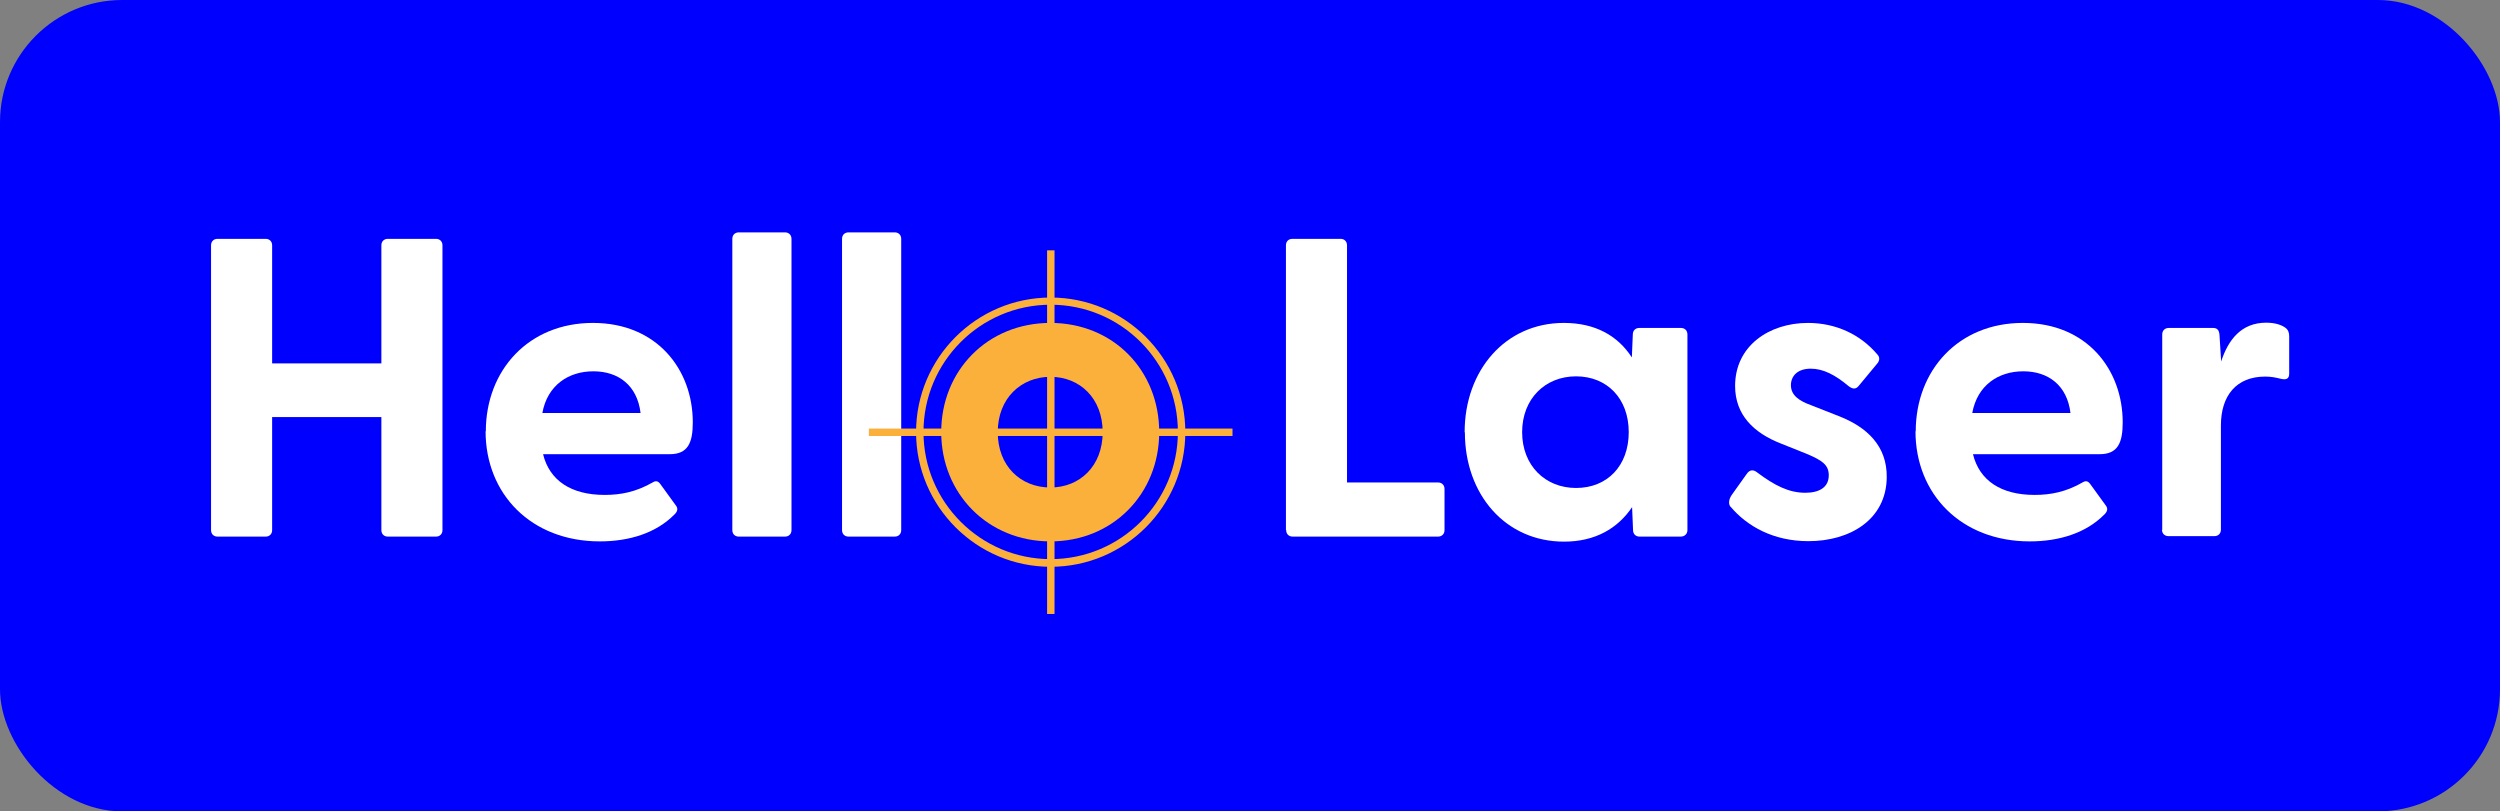
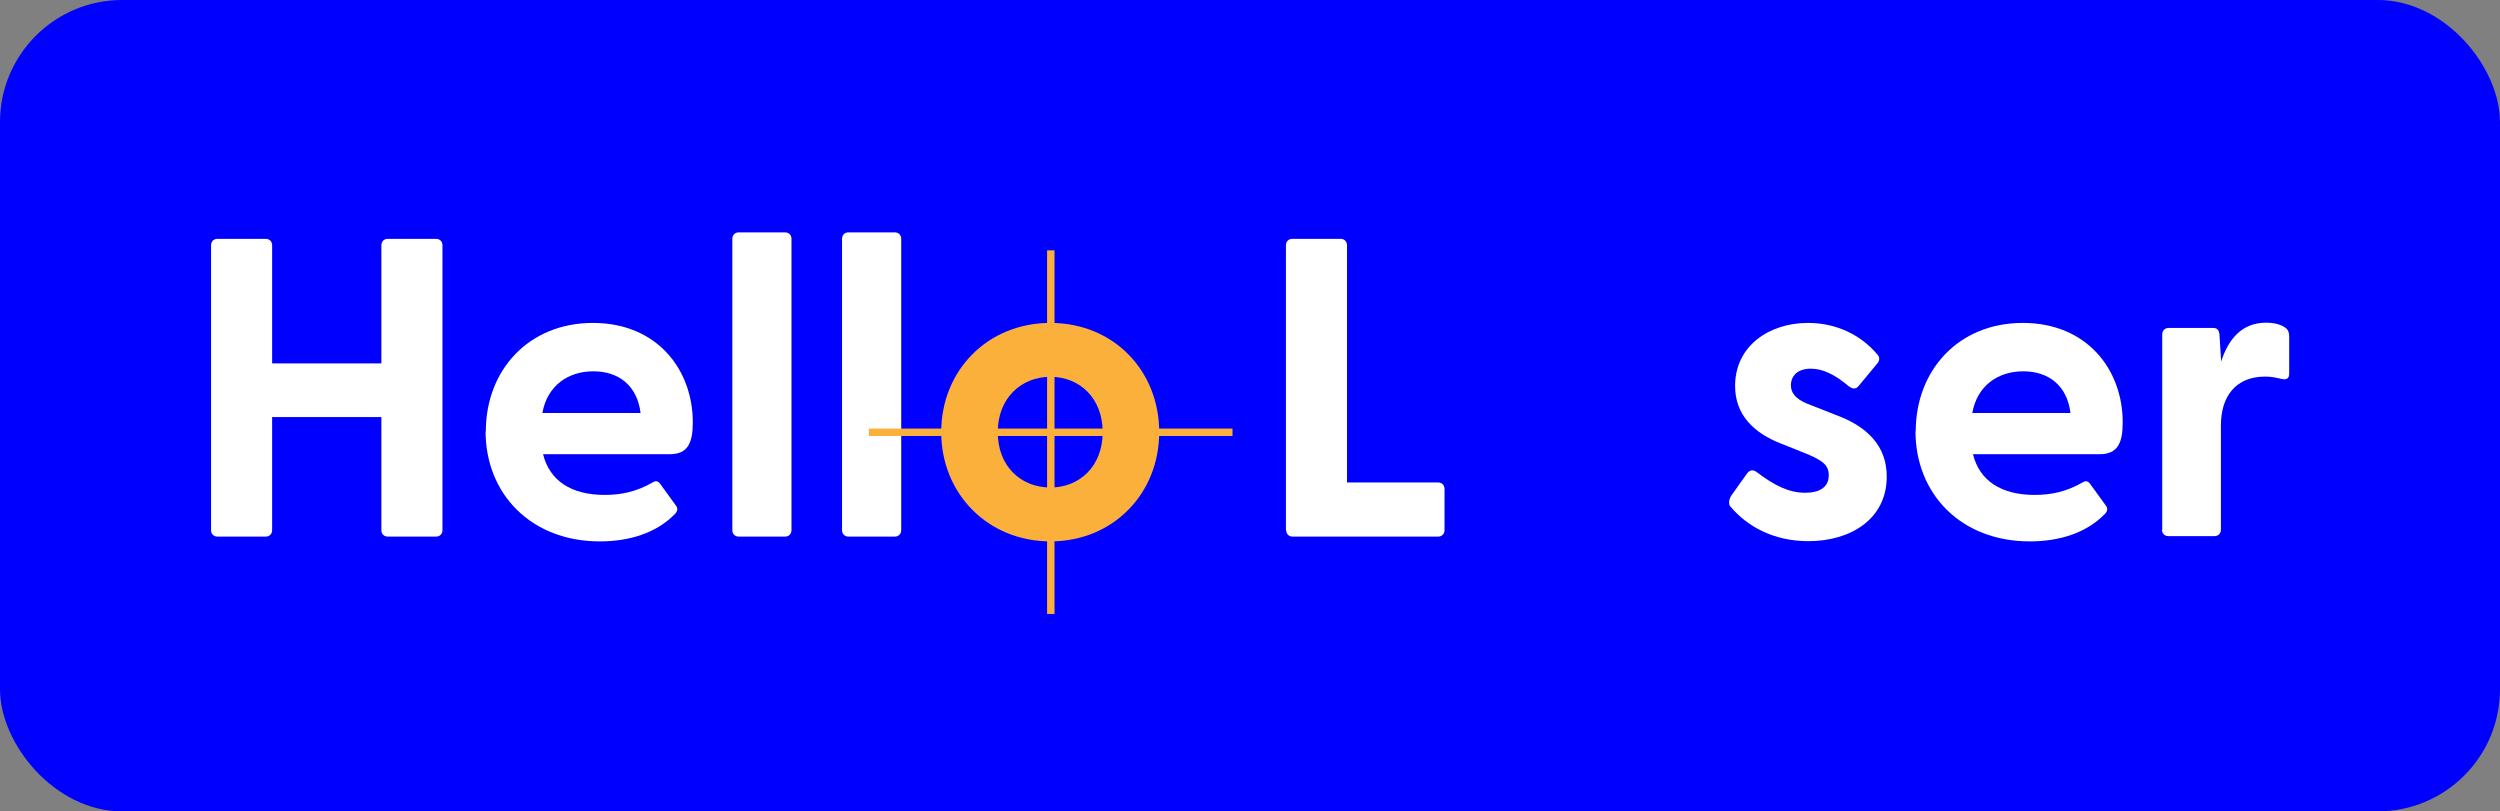
<svg xmlns="http://www.w3.org/2000/svg" id="Capa_2" data-name="Capa 2" viewBox="0 0 104.36 33.87">
  <rect x="0" y="0" width="104.36" height="33.87" fill="#808080" stroke="none" />
  <defs>
    <style>
      .cls-1 {
        fill: blue;
      }

      .cls-1, .cls-2, .cls-3 {
        stroke-width: 0px;
      }

      .cls-2 {
        fill: #fbb03b;
      }

      .cls-3 {
        fill: #fff;
      }
    </style>
  </defs>
  <g id="Capa_1-2" data-name="Capa 1">
    <g>
      <rect class="cls-1" width="104.36" height="33.87" rx="5.1" ry="5.1" />
      <g>
        <path class="cls-3" d="M53.68,22.13v-11.89c0-.16.11-.27.27-.27h2.01c.16,0,.27.11.27.27v9.9h3.8c.16,0,.27.11.27.27v1.72c0,.16-.11.27-.27.27h-6.07c-.16,0-.27-.11-.27-.27Z" />
-         <path class="cls-3" d="M61.14,18.04c0-2.57,1.69-4.56,4.14-4.56,1.31,0,2.25.53,2.84,1.44l.04-.96c0-.16.11-.27.27-.27h1.74c.16,0,.27.11.27.27v8.17c0,.16-.12.27-.28.27h-1.72c-.16,0-.27-.11-.27-.27l-.04-.96c-.6.89-1.54,1.44-2.84,1.44-2.45,0-4.14-1.97-4.14-4.56ZM65.79,20.37c1.3,0,2.2-.92,2.2-2.33s-.91-2.33-2.2-2.33-2.25.94-2.25,2.33.96,2.33,2.25,2.33Z" />
        <path class="cls-3" d="M72.25,21.17c-.11-.12-.09-.32.04-.51l.62-.87c.14-.21.3-.18.44-.07.73.55,1.33.85,2.01.85.59,0,.98-.23.98-.73,0-.43-.27-.62-.91-.89l-1.1-.44c-1.12-.44-1.9-1.19-1.9-2.4,0-1.67,1.42-2.63,3.04-2.63,1.14,0,2.18.46,2.91,1.33.11.12.07.27-.02.37l-.78.94c-.12.14-.25.12-.41,0-.57-.48-1.07-.73-1.58-.73-.57,0-.83.32-.83.69,0,.43.36.66.83.83l1.22.48c1.1.44,1.97,1.21,1.95,2.54-.02,1.76-1.53,2.66-3.27,2.66-1.46,0-2.56-.62-3.25-1.44Z" />
        <path class="cls-3" d="M79.97,18.01c0-2.56,1.79-4.53,4.47-4.53s4.17,1.95,4.17,4.15c0,.85-.2,1.33-.96,1.33h-5.29c.27,1.1,1.17,1.7,2.57,1.7.67,0,1.31-.12,2.02-.53.12-.07.21-.05.3.07l.66.91c.09.12.07.25-.09.39-.75.75-1.86,1.1-3.09,1.1-2.86,0-4.77-1.97-4.77-4.6ZM86.43,17.24c-.14-1.15-.92-1.74-1.97-1.74s-1.92.59-2.13,1.74h4.1Z" />
        <path class="cls-3" d="M90.26,22.13v-8.17c0-.16.11-.27.27-.27h1.85c.16,0,.25.07.27.28l.07,1.12c.3-.92.85-1.62,1.88-1.62.41,0,.66.11.8.21.12.09.16.2.16.36v1.56c0,.21-.12.27-.36.21-.2-.05-.39-.09-.64-.09-1.21,0-1.85.8-1.85,2.04v4.35c0,.16-.11.27-.27.27h-1.92c-.16,0-.27-.11-.27-.27Z" />
      </g>
      <g>
        <path class="cls-3" d="M8.81,22.13v-11.89c0-.16.11-.27.27-.27h2.01c.16,0,.27.11.27.27v4.93h4.56v-4.93c0-.16.11-.27.27-.27h2.01c.16,0,.27.11.27.27v11.89c0,.16-.11.27-.27.27h-2.01c-.16,0-.27-.11-.27-.27v-4.72h-4.56v4.72c0,.16-.11.27-.27.27h-2.01c-.16,0-.27-.11-.27-.27Z" />
        <path class="cls-3" d="M20.28,18.01c0-2.56,1.79-4.53,4.47-4.53s4.17,1.95,4.17,4.15c0,.85-.2,1.33-.96,1.33h-5.29c.27,1.1,1.17,1.7,2.57,1.7.67,0,1.31-.12,2.02-.53.12-.07.21-.05.3.07l.66.91c.09.12.07.25-.09.39-.75.75-1.86,1.1-3.09,1.1-2.86,0-4.77-1.97-4.77-4.6ZM26.74,17.24c-.14-1.15-.92-1.74-1.97-1.74s-1.92.59-2.13,1.74h4.1Z" />
        <path class="cls-3" d="M30.57,22.13v-12.16c0-.16.11-.27.27-.27h1.93c.16,0,.27.11.27.27v12.16c0,.16-.11.27-.27.27h-1.93c-.16,0-.27-.11-.27-.27Z" />
        <path class="cls-3" d="M35.15,22.13v-12.16c0-.16.11-.27.27-.27h1.93c.16,0,.27.11.27.27v12.16c0,.16-.11.27-.27.27h-1.93c-.16,0-.27-.11-.27-.27Z" />
        <g>
          <path class="cls-2" d="M39.29,18.04c0-2.57,1.93-4.56,4.56-4.56s4.54,1.99,4.54,4.56-1.93,4.56-4.54,4.56-4.56-1.99-4.56-4.56ZM43.85,20.35c1.22,0,2.18-.89,2.18-2.31s-.96-2.31-2.18-2.31-2.2.89-2.2,2.31.96,2.31,2.2,2.31Z" />
          <rect class="cls-2" x="43.71" y="10.45" width=".31" height="15.18" />
-           <path class="cls-2" d="M43.86,23.66c-3.1,0-5.62-2.52-5.62-5.62s2.52-5.62,5.62-5.62,5.62,2.52,5.62,5.62-2.52,5.62-5.62,5.62ZM43.86,12.72c-2.93,0-5.31,2.38-5.31,5.31s2.38,5.31,5.31,5.31,5.31-2.38,5.31-5.31-2.38-5.31-5.31-5.31Z" />
          <rect class="cls-2" x="36.27" y="17.89" width="15.18" height=".31" />
        </g>
      </g>
    </g>
  </g>
</svg>